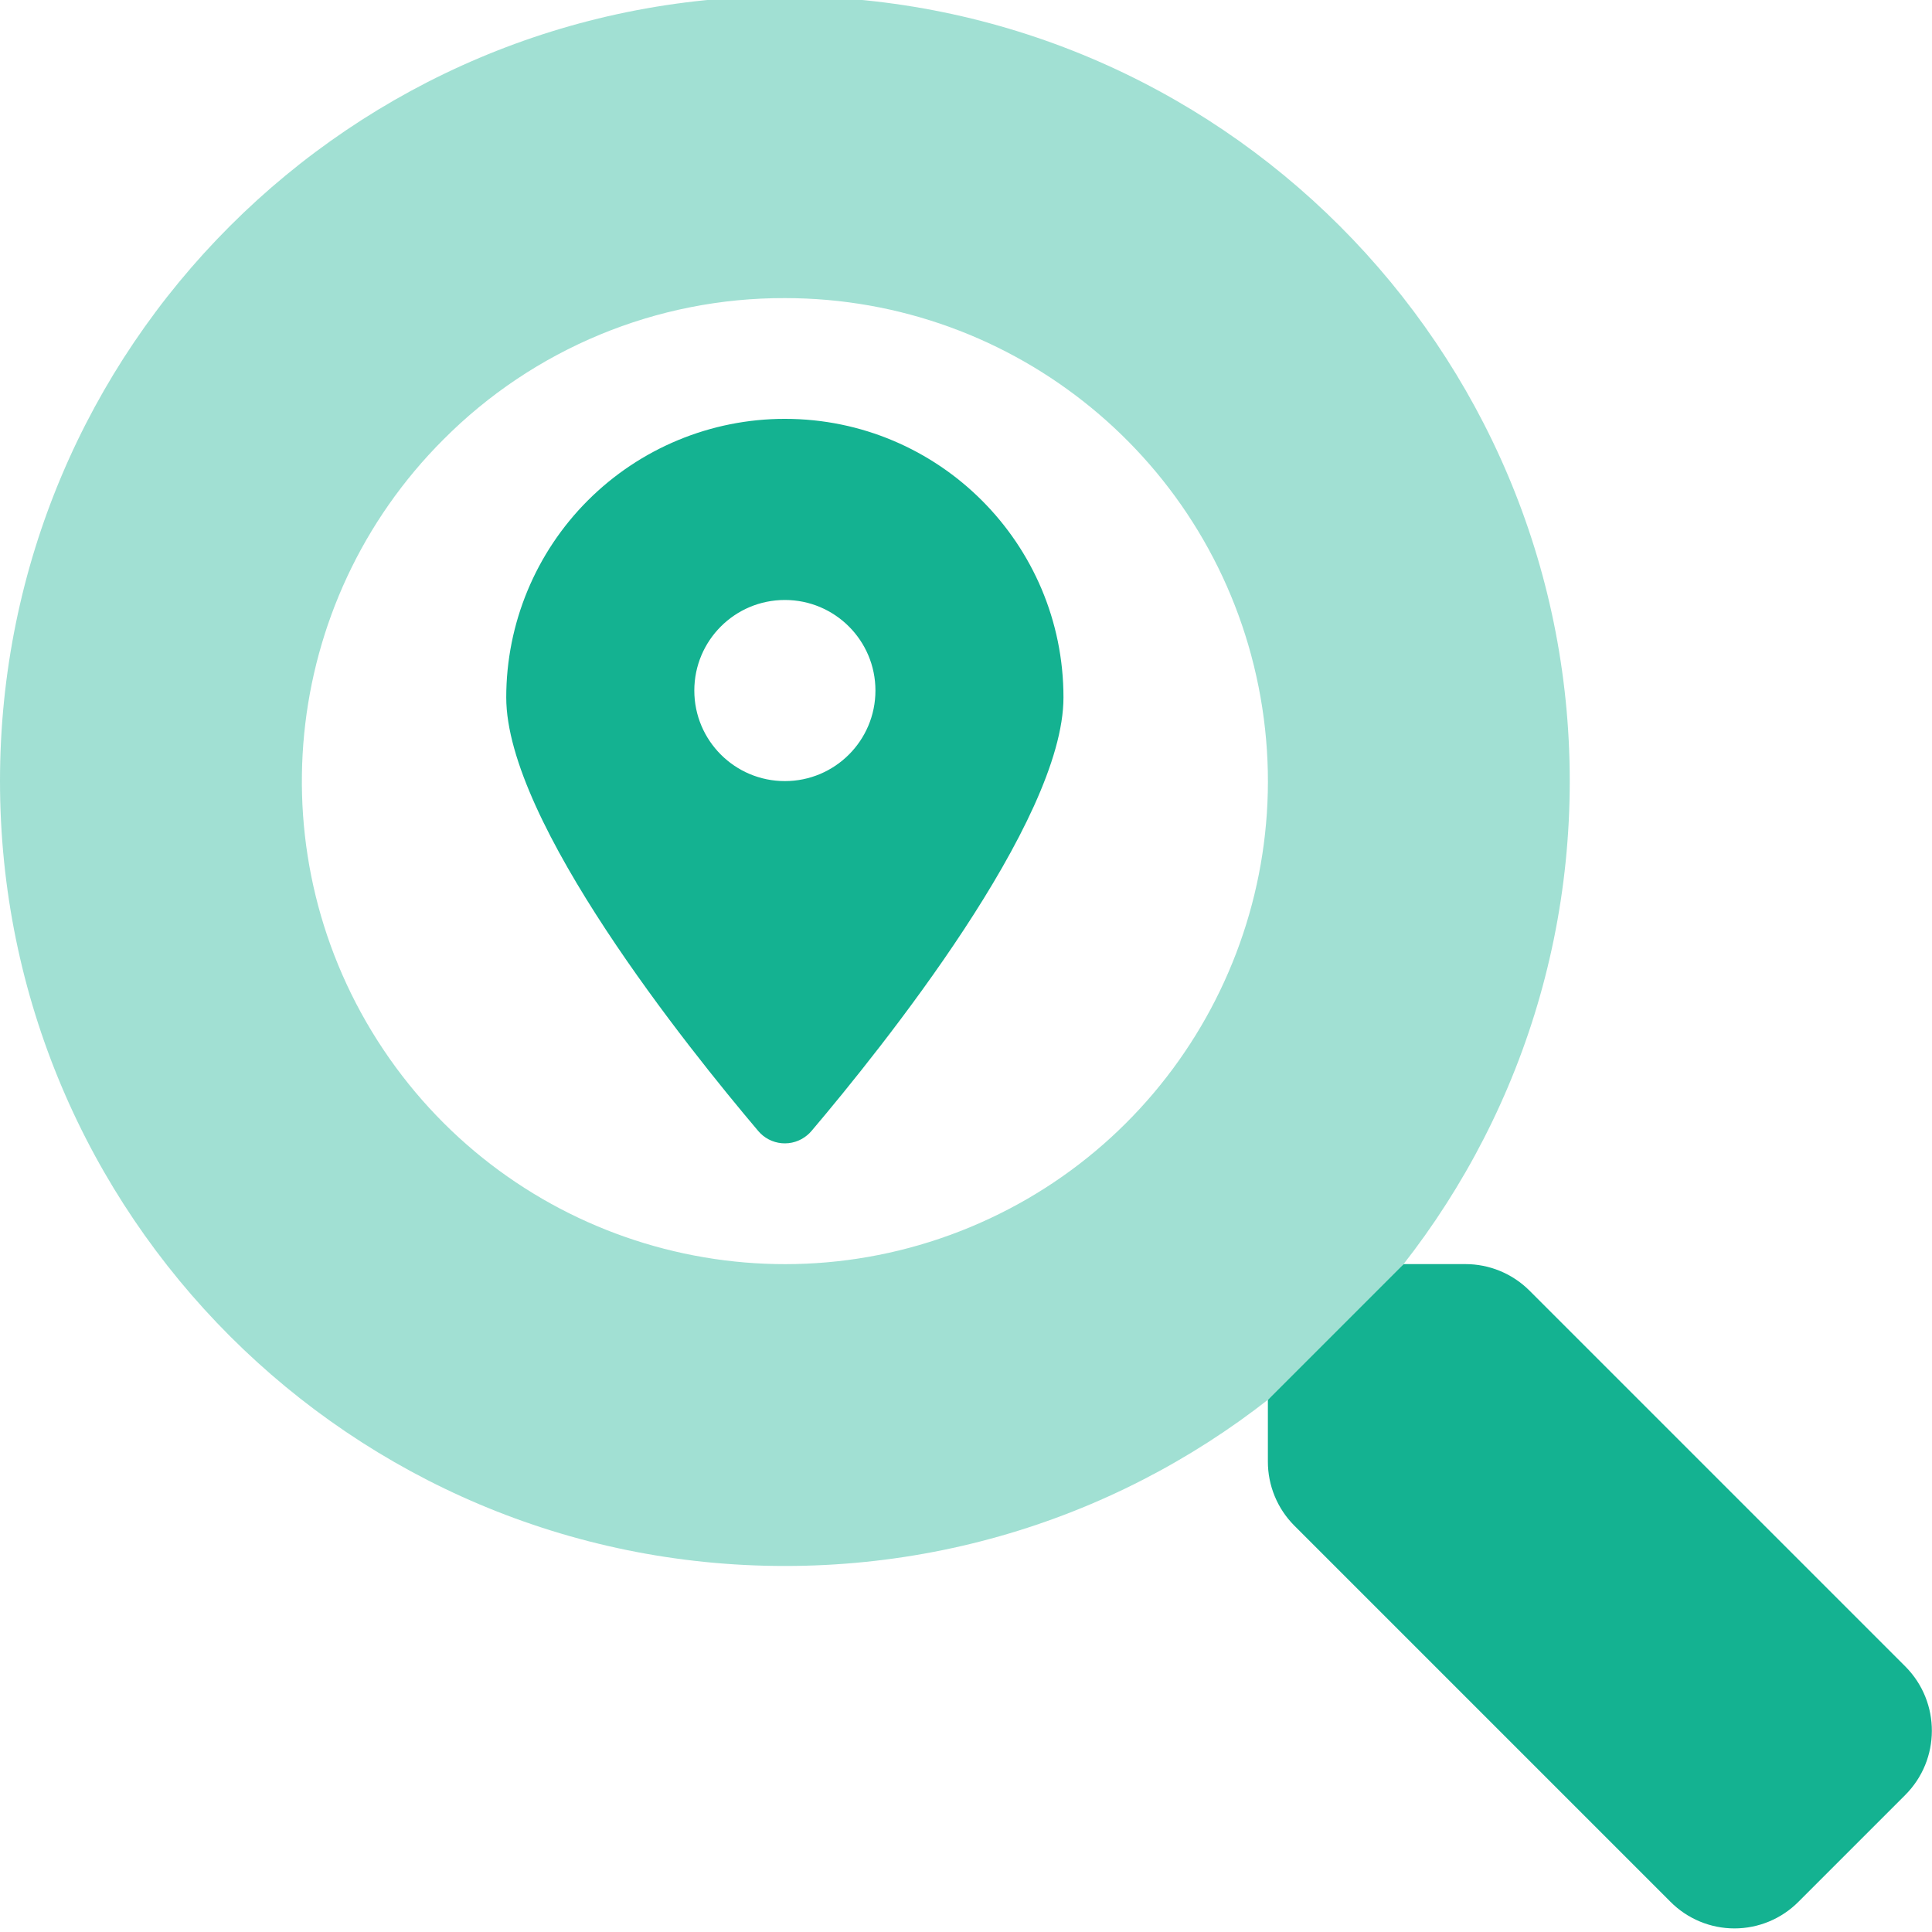
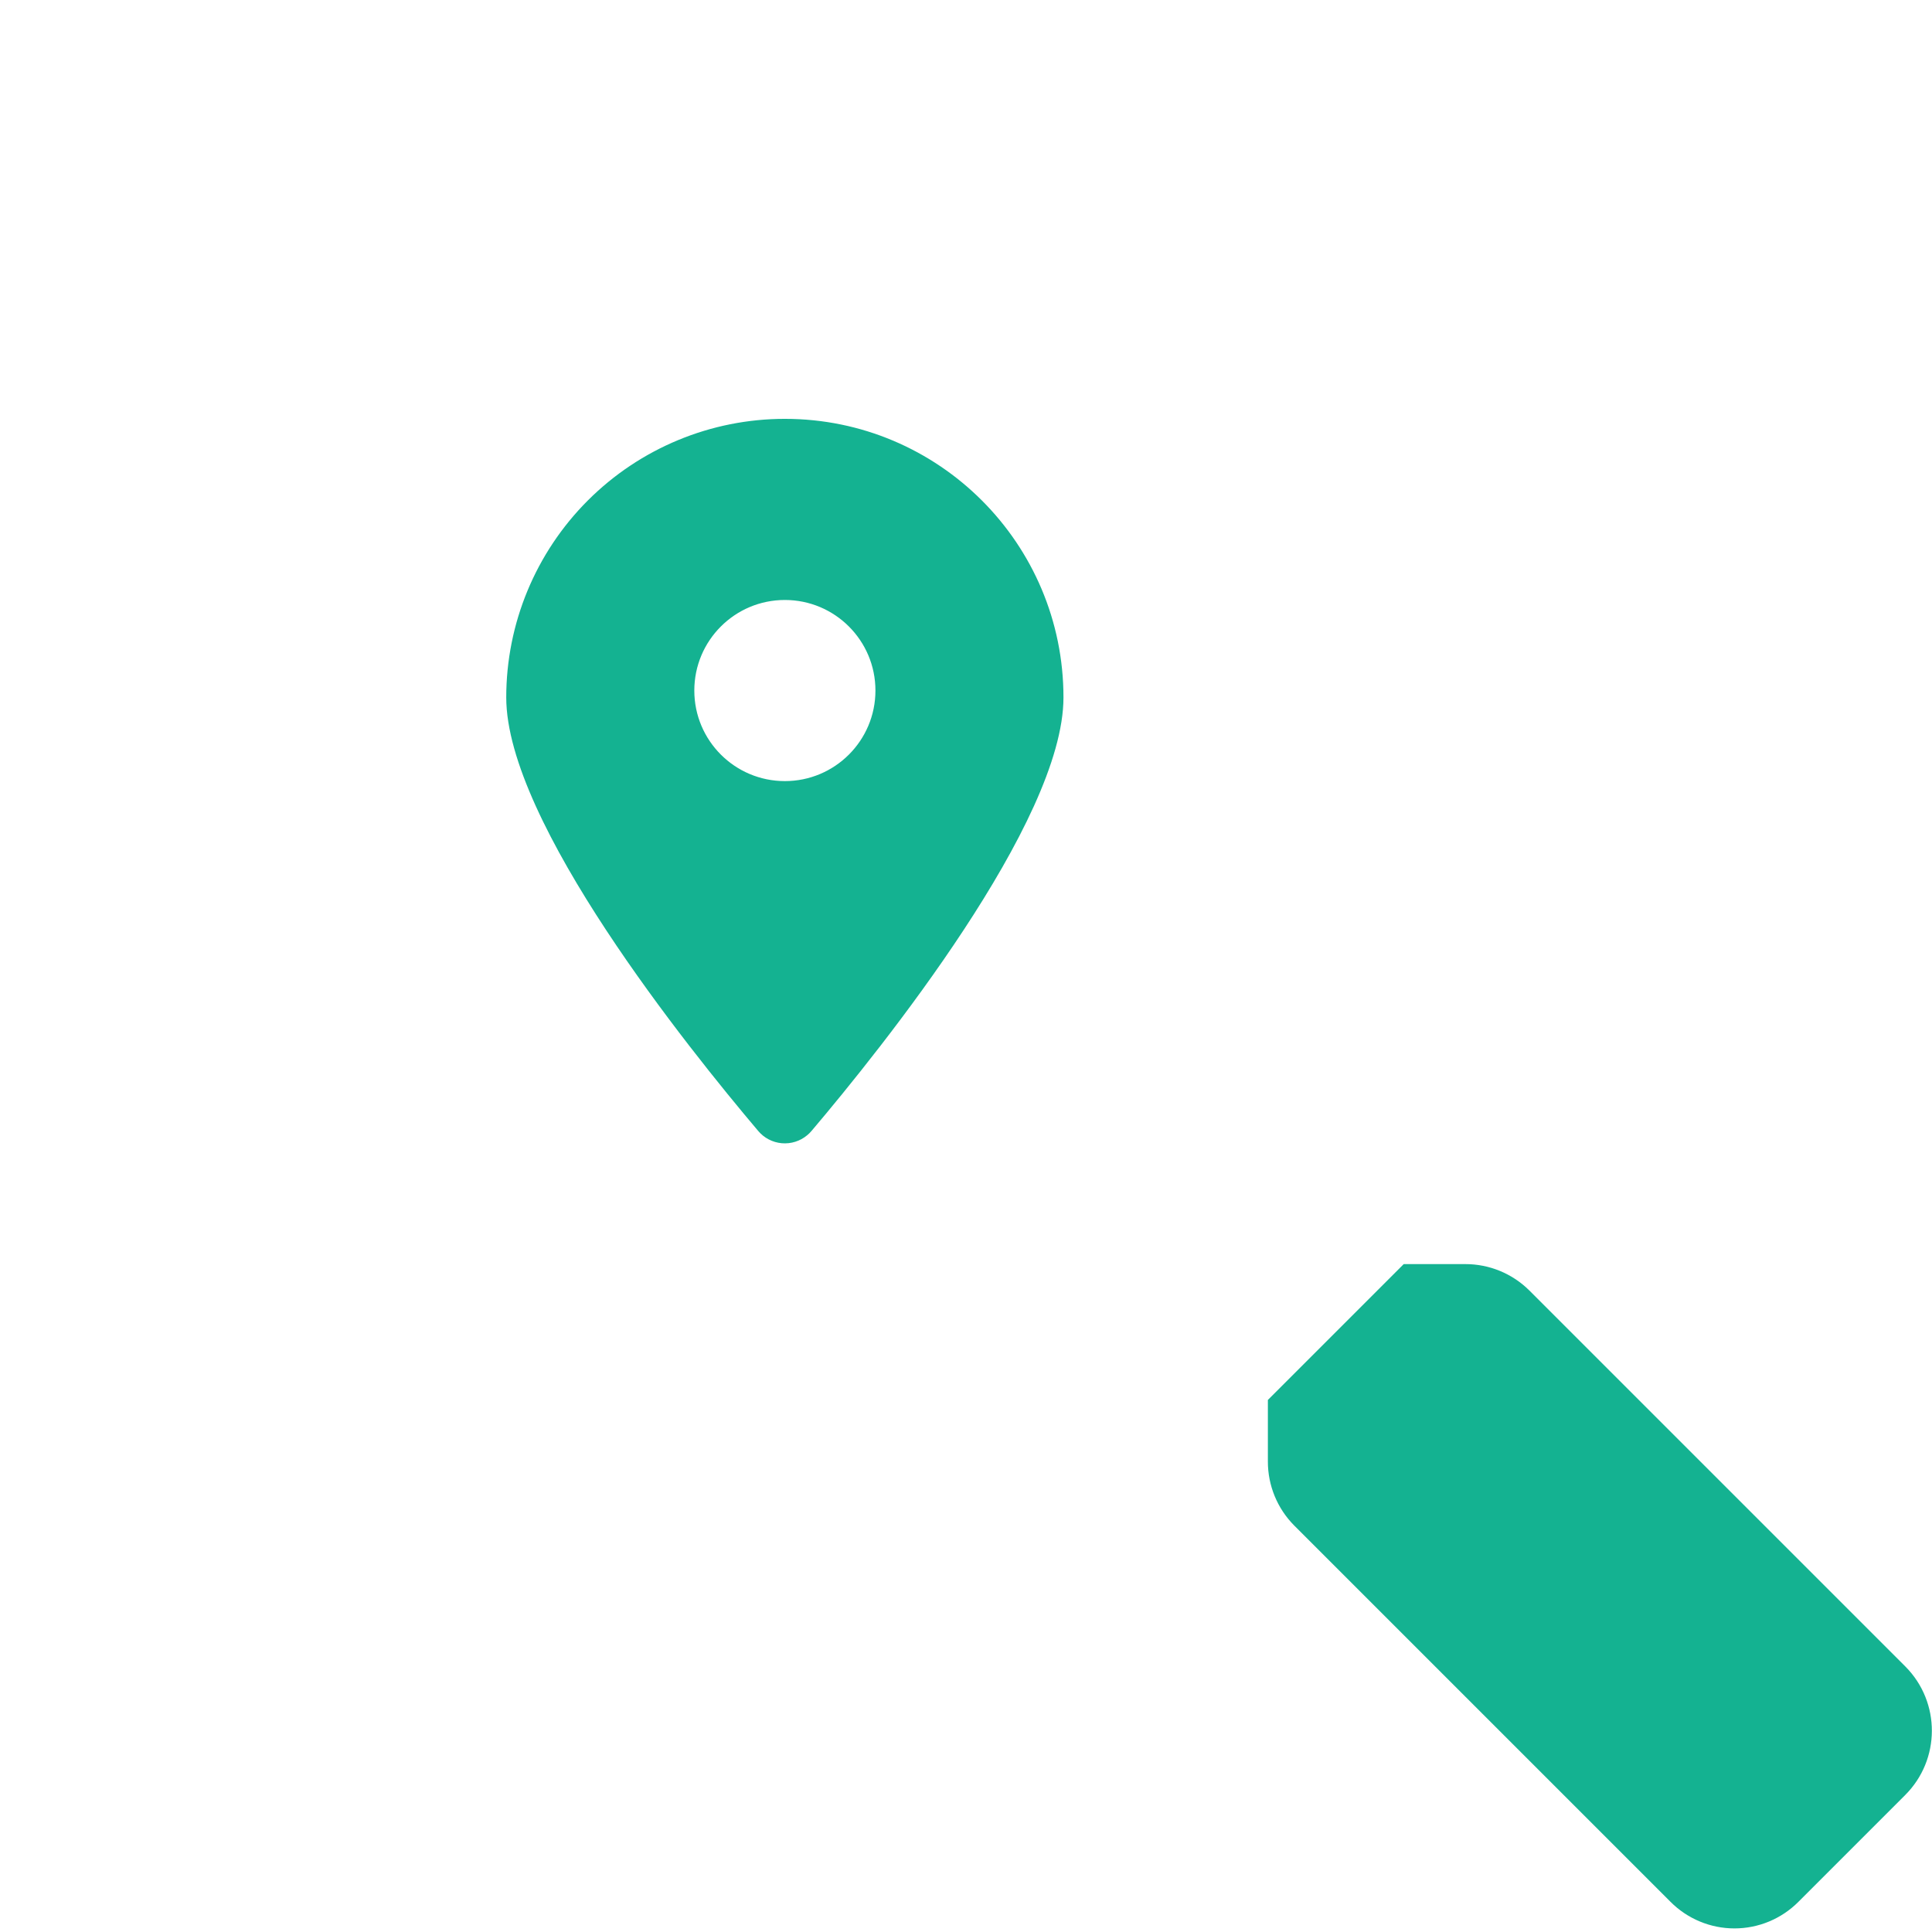
<svg xmlns="http://www.w3.org/2000/svg" width="512px" height="512px" viewBox="0 0 512 512" version="1.1">
  <title>Artboard</title>
  <desc>Created with Sketch.</desc>
  <g id="Artboard" stroke="none" stroke-width="1" fill="none" fill-rule="evenodd">
-     <path d="M208,79 C269.065,79 321.627,122.137 333.54,182.029 C345.453,241.921 313.4,301.888 256.982,325.257 C200.565,348.625 135.497,328.887 101.571,278.113 C67.645,227.338 74.31,159.67 117.49,116.49 C141.441,92.406 174.034,78.906 208,79 L208,79 Z M208,-1 C93.12,-1 0,92.12 0,207 C0,321.88 93.12,415 208,415 C322.88,415 416,321.88 416,207 C416,92.12 322.88,-1 208,-1 Z" id="Shape" fill="#14B291" fill-rule="nonzero" opacity="0.4" />
    <path d="M208,111 C188.417,110.997 169.636,118.775 155.788,132.621 C141.94,146.467 134.16,165.247 134.16,184.83 C134.16,217.83 182.42,277.83 200.91,299.69 C202.479,301.57 204.731,302.748 207.169,302.966 C209.608,303.184 212.033,302.422 213.91,300.85 C214.336,300.502 214.728,300.113 215.08,299.69 C233.57,277.88 281.83,217.8 281.83,184.83 C281.83,144.055 248.775,111 208,111 Z M208,207 C194.745,207 184,196.255 184,183 C184,169.745 194.745,159 208,159 C221.255,159 232,169.745 232,183 C232,196.255 221.255,207 208,207 Z M505,441.7 L405.3,342 C400.787,337.503 394.671,334.984 388.3,335 L372,335 L336,371 L336,387.3 C335.984,393.671 338.503,399.787 343,404.3 L442.7,504 C447.186,508.513 453.287,511.05 459.65,511.05 C466.013,511.05 472.114,508.513 476.6,504 L504.9,475.7 C514.279,466.323 514.324,451.132 505,441.7 L505,441.7 Z" id="Shape" fill="#14B291" fill-rule="nonzero" />
  </g>
</svg>